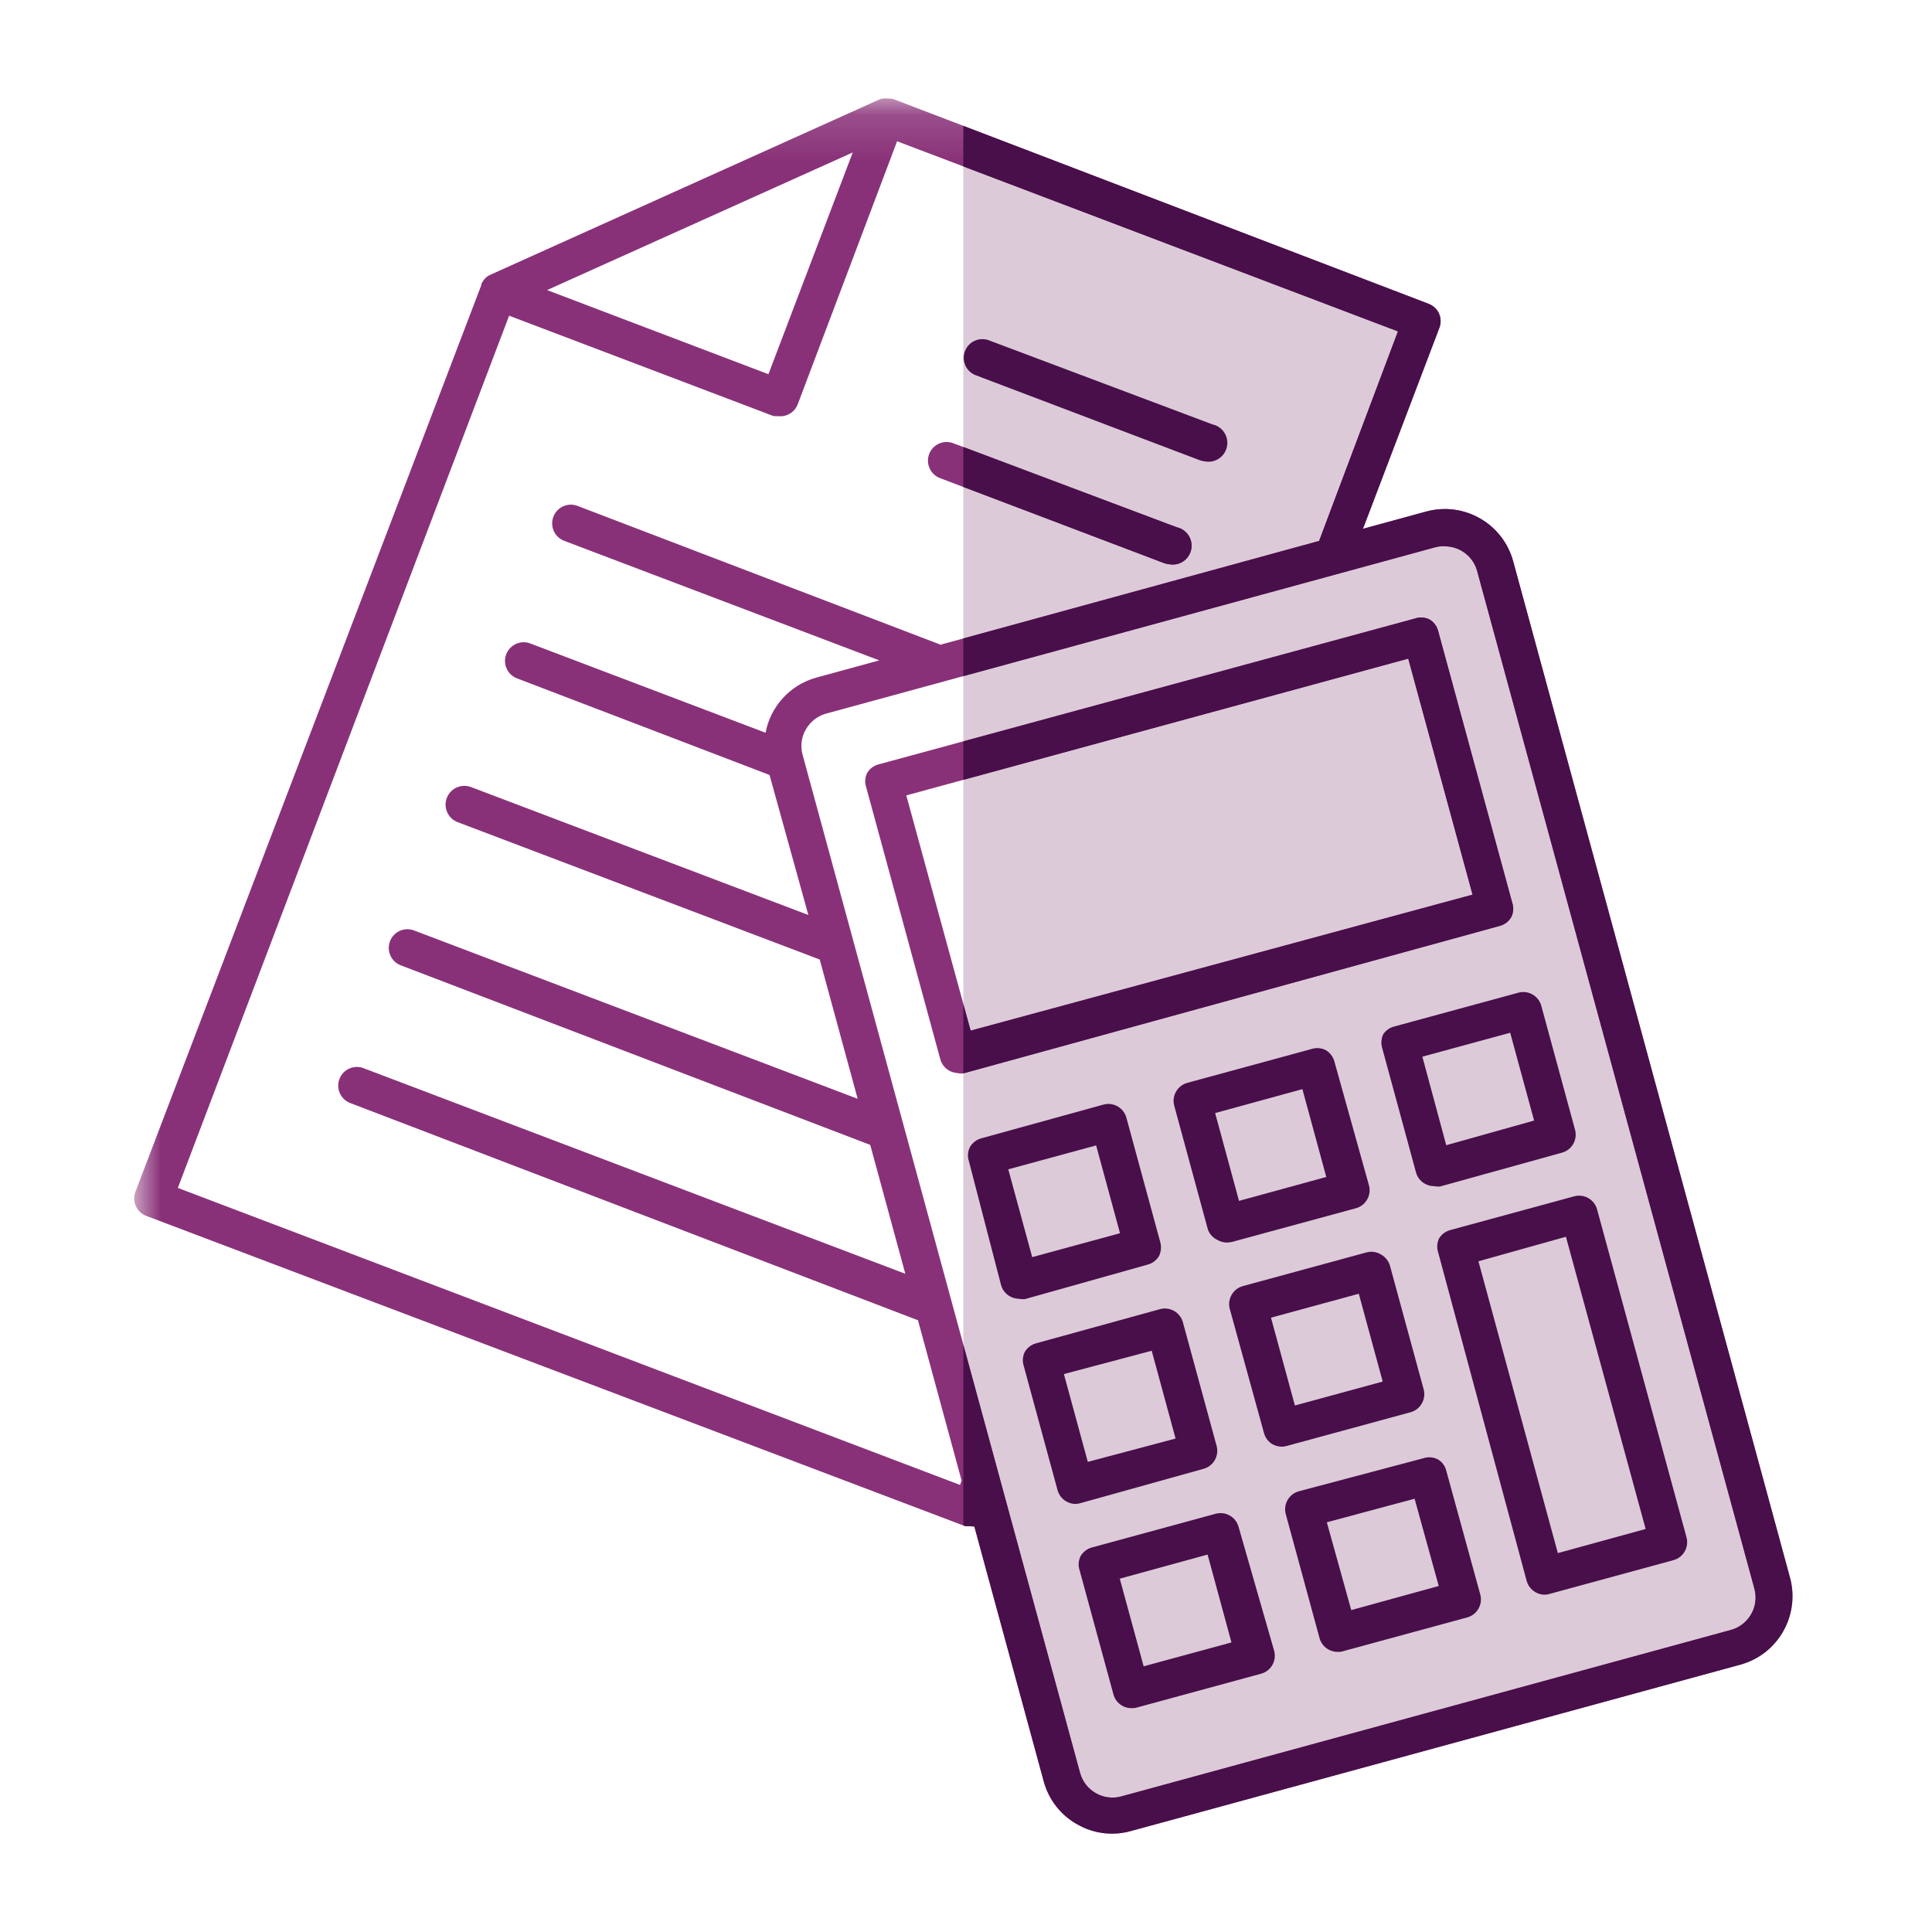
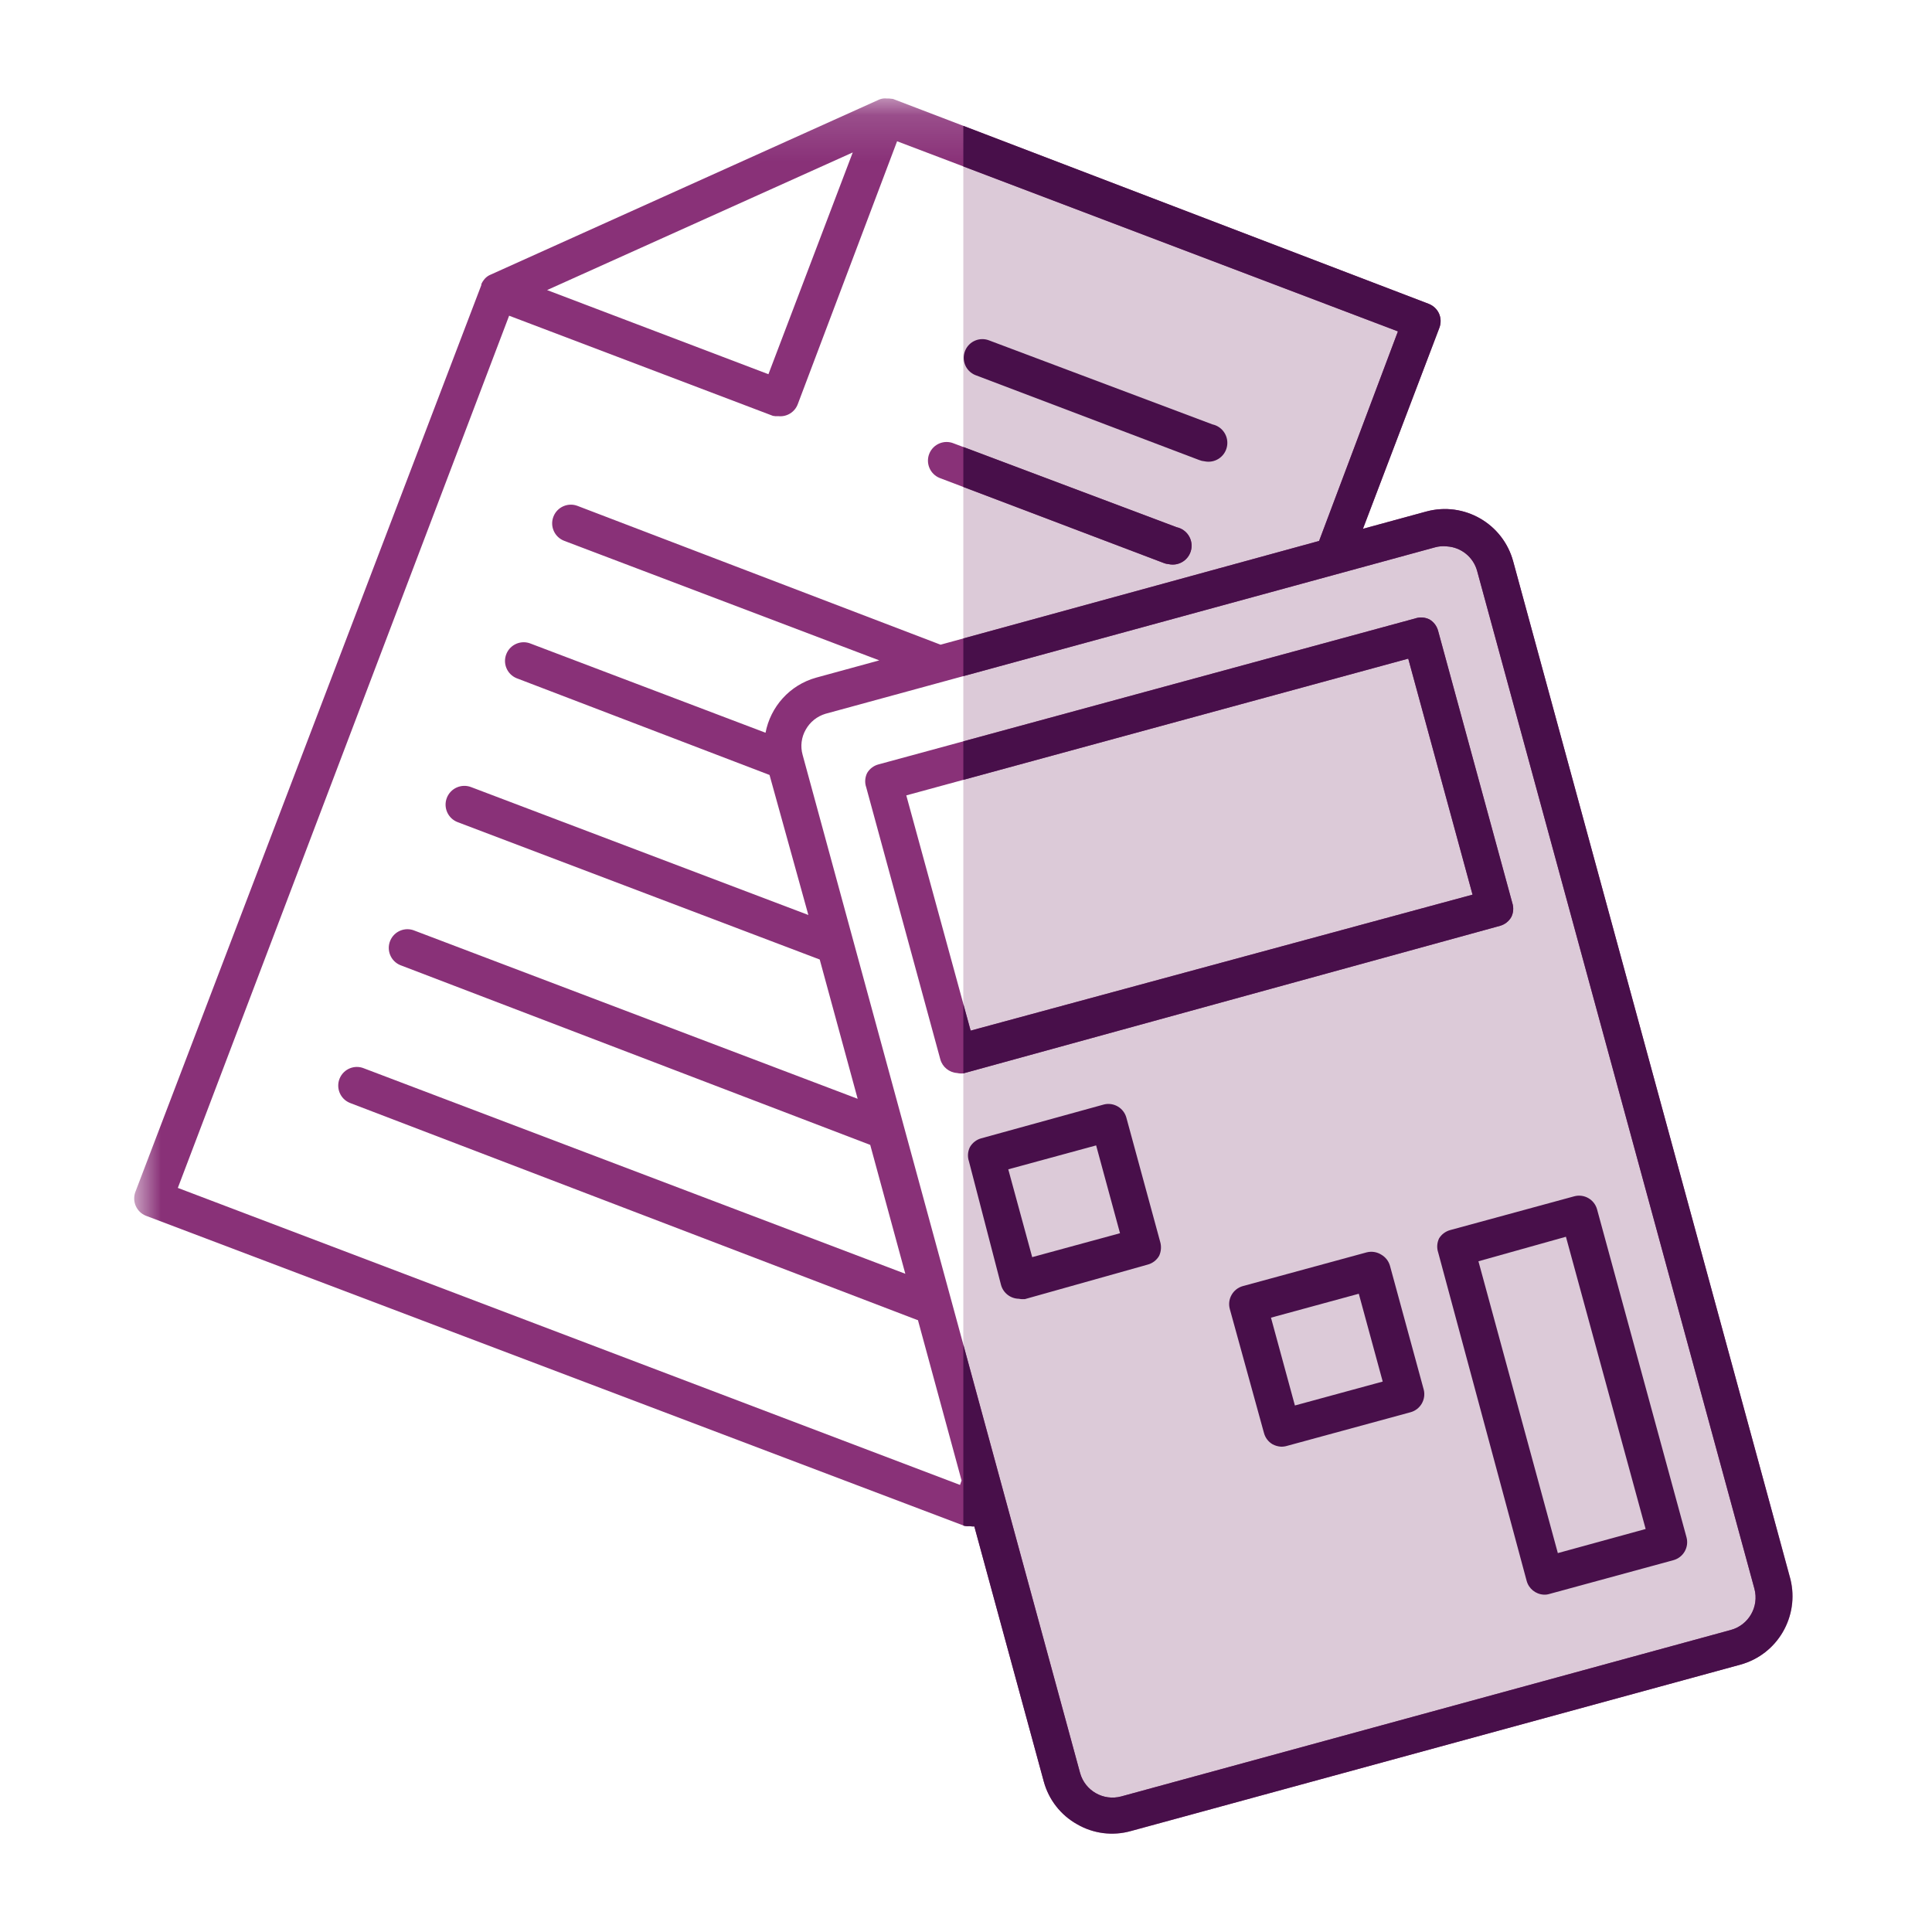
<svg xmlns="http://www.w3.org/2000/svg" width="42" height="42" viewBox="0 0 42 42" fill="none">
  <g id="icons/blue/FinancialSupport Copy">
    <g id="Group 34">
      <path id="Fill 1" fill-rule="evenodd" clip-rule="evenodd" d="M20.942 3.071L30.922 6.987L29.049 11.874L32.011 11.596L32.896 13.423L38.48 34.667V35.826L24.349 39.359H23.816L23.128 38.458C23.128 38.458 21.684 32.998 21.525 32.893C21.366 32.789 20.942 32.694 20.942 32.694L21.313 32.28L20.942 31.2V3.071Z" fill="#DCCAD8" />
      <path id="Fill 3" fill-rule="evenodd" clip-rule="evenodd" d="M30.614 14.318L32.012 19.449L21.101 22.405L19.702 17.291L30.614 14.318ZM19.099 16.617C18.994 16.644 18.905 16.712 18.851 16.804C18.803 16.901 18.795 17.014 18.831 17.116L20.442 23.03C20.488 23.196 20.634 23.314 20.805 23.326C20.849 23.336 20.894 23.339 20.939 23.335L32.611 20.126C32.714 20.097 32.802 20.028 32.855 19.934C32.902 19.838 32.909 19.728 32.875 19.626L31.263 13.713C31.235 13.608 31.167 13.518 31.072 13.464C30.976 13.418 30.865 13.41 30.764 13.445L19.099 16.617Z" fill="#893178" />
      <path id="Fill 5" fill-rule="evenodd" clip-rule="evenodd" d="M22.439 27.329L21.919 25.42L23.829 24.9L24.348 26.809L22.439 27.329ZM24.951 27.491C25.056 27.463 25.145 27.394 25.199 27.3C25.244 27.202 25.251 27.091 25.219 26.988L24.486 24.296C24.428 24.087 24.216 23.96 24.004 24.009L21.328 24.747C21.225 24.776 21.137 24.845 21.084 24.939C21.037 25.035 21.03 25.145 21.064 25.247L21.761 27.932C21.808 28.108 21.967 28.231 22.149 28.234C22.191 28.243 22.235 28.245 22.279 28.242L24.951 27.491Z" fill="#480F4A" />
-       <path id="Fill 7" fill-rule="evenodd" clip-rule="evenodd" d="M28.313 23.677L28.832 25.586L26.935 26.106L26.416 24.197L28.313 23.677ZM26.474 26.959C26.527 26.989 26.587 27.007 26.649 27.011C26.693 27.013 26.737 27.009 26.78 26.999L29.476 26.266C29.692 26.207 29.819 25.984 29.76 25.768L29.007 23.071C28.978 22.967 28.909 22.879 28.815 22.826C28.719 22.779 28.609 22.772 28.507 22.806L25.811 23.54C25.596 23.599 25.468 23.822 25.527 24.038L26.26 26.734C26.299 26.834 26.375 26.915 26.474 26.959Z" fill="#480F4A" />
-       <path id="Fill 9" fill-rule="evenodd" clip-rule="evenodd" d="M32.83 22.451L33.35 24.36L31.44 24.896L30.921 22.971L32.83 22.451ZM30.07 22.484C30.025 22.581 30.018 22.691 30.05 22.792L30.783 25.488C30.831 25.663 30.99 25.784 31.171 25.785C31.215 25.794 31.26 25.797 31.304 25.794L33.956 25.058C34.172 24.999 34.299 24.776 34.24 24.56L33.507 21.868C33.45 21.651 33.227 21.522 33.011 21.579C33.01 21.579 33.009 21.579 33.009 21.58L30.317 22.313C30.216 22.337 30.127 22.398 30.07 22.484Z" fill="#480F4A" />
-       <path id="Fill 11" fill-rule="evenodd" clip-rule="evenodd" d="M23.648 31.78L23.128 29.871L25.037 29.364L25.556 31.273L23.648 31.78ZM26.449 31.436L25.715 28.745C25.656 28.529 25.433 28.401 25.217 28.46L22.525 29.202C22.42 29.23 22.33 29.299 22.276 29.393C22.23 29.489 22.223 29.6 22.257 29.701L22.99 32.393C23.035 32.56 23.18 32.681 23.353 32.693C23.399 32.696 23.444 32.69 23.488 32.677L26.152 31.934C26.37 31.881 26.504 31.661 26.451 31.444C26.45 31.441 26.45 31.439 26.449 31.436Z" fill="#480F4A" />
      <path id="Fill 13" fill-rule="evenodd" clip-rule="evenodd" d="M28.15 30.554L27.63 28.645L29.539 28.125L30.059 30.034L28.15 30.554ZM30.951 30.21L30.217 27.518C30.188 27.414 30.119 27.327 30.026 27.274C29.932 27.215 29.818 27.198 29.711 27.225L27.02 27.958C26.803 28.018 26.676 28.241 26.735 28.457L27.477 31.149C27.504 31.253 27.571 31.343 27.664 31.397C27.718 31.426 27.778 31.444 27.84 31.449C27.885 31.451 27.931 31.446 27.975 31.433L30.667 30.7C30.878 30.641 31.004 30.423 30.951 30.21Z" fill="#480F4A" />
-       <path id="Fill 15" fill-rule="evenodd" clip-rule="evenodd" d="M24.862 36.224L24.343 34.319L26.252 33.795L26.771 35.705L24.862 36.224ZM26.925 33.192C26.866 32.976 26.643 32.849 26.427 32.908L23.735 33.641C23.633 33.669 23.545 33.737 23.491 33.829C23.443 33.926 23.436 34.038 23.471 34.141L24.205 36.833C24.251 37.009 24.41 37.132 24.592 37.134C24.636 37.136 24.681 37.131 24.723 37.118L27.415 36.385C27.631 36.326 27.758 36.103 27.699 35.887L26.925 33.192Z" fill="#480F4A" />
-       <path id="Fill 17" fill-rule="evenodd" clip-rule="evenodd" d="M29.375 35.002L28.844 33.093L30.752 32.581L31.277 34.478L29.375 35.002ZM31.439 31.966C31.413 31.862 31.345 31.774 31.251 31.722C31.154 31.674 31.042 31.667 30.939 31.702L28.236 32.419C28.02 32.478 27.893 32.701 27.952 32.917L28.685 35.609C28.732 35.785 28.89 35.908 29.073 35.91C29.117 35.913 29.162 35.908 29.204 35.894L31.896 35.161C32.112 35.102 32.239 34.879 32.18 34.663L31.439 31.966Z" fill="#480F4A" />
      <path id="Fill 19" fill-rule="evenodd" clip-rule="evenodd" d="M34.042 26.886L35.775 33.239L33.866 33.763L32.14 27.419L34.042 26.886ZM31.285 26.92C31.238 27.016 31.231 27.127 31.265 27.228L33.188 34.366C33.233 34.534 33.381 34.655 33.555 34.666C33.6 34.669 33.644 34.664 33.687 34.65L36.378 33.917C36.595 33.858 36.722 33.635 36.663 33.419L34.719 26.291C34.66 26.075 34.437 25.948 34.221 26.007L31.529 26.74C31.428 26.767 31.34 26.831 31.285 26.92Z" fill="#480F4A" />
      <g id="Group 23">
        <mask id="mask0_0_2419" style="mask-type:luminance" maskUnits="userSpaceOnUse" x="2" y="2" width="37" height="38">
          <path id="Clip 22" fill-rule="evenodd" clip-rule="evenodd" d="M2.917 2.139H38.968V39.862H2.917V2.139Z" fill="white" />
        </mask>
        <g mask="url(#mask0_0_2419)">
          <path id="Fill 21" fill-rule="evenodd" clip-rule="evenodd" d="M37.627 35.434L24.375 39.053C23.987 39.157 23.588 38.93 23.48 38.543L17.448 16.409C17.396 16.224 17.421 16.026 17.517 15.86C17.61 15.694 17.763 15.572 17.945 15.517L31.198 11.898C31.282 11.875 31.369 11.868 31.455 11.878C31.766 11.897 32.031 12.112 32.112 12.413L38.14 34.539C38.245 34.928 38.015 35.328 37.627 35.434ZM20.87 32.281L3.866 25.824L11.068 6.863L16.802 9.04C16.84 9.048 16.88 9.051 16.919 9.047C17.104 9.067 17.278 8.96 17.343 8.786L19.502 3.071L30.39 7.204L28.676 11.76L20.447 14.015L12.558 10.999C12.349 10.917 12.113 11.021 12.032 11.229C12.031 11.231 12.031 11.232 12.03 11.234C11.95 11.443 12.056 11.677 12.265 11.757L19.115 14.356L17.744 14.731C17.16 14.893 16.749 15.371 16.642 15.929L11.54 13.993C11.334 13.907 11.096 14.005 11.01 14.212C10.923 14.419 11.021 14.656 11.228 14.743C11.236 14.746 11.244 14.749 11.252 14.752L16.729 16.847L17.573 19.891L10.239 17.11C10.028 17.031 9.793 17.137 9.713 17.347C9.633 17.558 9.739 17.793 9.949 17.873L17.82 20.859L18.645 23.887L9.014 20.232C8.807 20.145 8.569 20.243 8.483 20.45C8.397 20.657 8.494 20.895 8.701 20.981C8.709 20.984 8.717 20.987 8.725 20.99L18.918 24.889L19.681 27.691L7.915 23.226C7.708 23.139 7.471 23.237 7.384 23.444C7.298 23.651 7.396 23.889 7.603 23.975C7.611 23.978 7.618 23.981 7.626 23.984L19.945 28.697C19.948 28.697 19.951 28.697 19.955 28.697L20.904 32.185L20.87 32.281ZM18.538 3.314L16.705 8.135L11.893 6.306L18.538 3.314ZM38.923 34.329L32.895 12.203C32.673 11.383 31.828 10.898 31.008 11.12C31.006 11.12 31.005 11.12 31.004 11.121L29.629 11.496L31.29 7.128C31.33 7.026 31.327 6.913 31.282 6.814C31.237 6.717 31.156 6.642 31.055 6.604L19.411 2.15L19.387 2.148C19.351 2.142 19.314 2.14 19.277 2.141L19.241 2.139C19.192 2.139 19.144 2.149 19.1 2.17L10.665 5.971C10.62 5.989 10.58 6.017 10.546 6.052L10.52 6.083C10.498 6.111 10.479 6.141 10.465 6.173C10.464 6.181 10.463 6.189 10.464 6.197L2.946 25.903C2.863 26.111 2.964 26.347 3.173 26.43C3.182 26.434 3.191 26.437 3.2 26.44L20.959 33.169C20.999 33.178 21.04 33.18 21.08 33.177C21.114 33.183 21.148 33.185 21.182 33.183L22.691 38.728C22.798 39.123 23.059 39.458 23.416 39.658C23.769 39.863 24.189 39.916 24.582 39.806L37.834 36.187C38.641 35.966 39.124 35.141 38.923 34.329Z" fill="#893178" />
        </g>
      </g>
      <path id="Fill 24" fill-rule="evenodd" clip-rule="evenodd" d="M21.2 8.153C21.208 8.156 21.216 8.159 21.224 8.162L26.068 10C26.105 10.015 26.145 10.025 26.184 10.028C26.406 10.076 26.624 9.936 26.672 9.714C26.72 9.493 26.58 9.274 26.358 9.226L21.513 7.404C21.305 7.317 21.068 7.415 20.982 7.622C20.895 7.829 20.993 8.067 21.2 8.153Z" fill="#480F4A" />
      <path id="Fill 26" fill-rule="evenodd" clip-rule="evenodd" d="M20.423 10.389C20.431 10.392 20.438 10.395 20.446 10.398L25.291 12.236C25.328 12.251 25.367 12.261 25.407 12.264C25.628 12.312 25.847 12.172 25.895 11.95C25.943 11.729 25.802 11.51 25.581 11.462L20.735 9.64C20.528 9.553 20.291 9.651 20.204 9.858C20.118 10.065 20.216 10.303 20.423 10.389Z" fill="#893178" />
      <path id="Fill 28" fill-rule="evenodd" clip-rule="evenodd" d="M38.922 34.329L32.895 12.203C32.672 11.383 31.828 10.898 31.007 11.12C31.006 11.12 31.005 11.12 31.003 11.121L29.629 11.496L31.29 7.128C31.329 7.026 31.326 6.913 31.282 6.814C31.237 6.717 31.155 6.642 31.055 6.604L20.942 2.736V3.618L30.39 7.204L28.676 11.76L20.942 13.879V14.699L31.197 11.898C31.281 11.875 31.369 11.868 31.455 11.878C31.766 11.897 32.03 12.112 32.112 12.413L38.14 34.539C38.244 34.928 38.015 35.328 37.627 35.434L24.374 39.053C23.987 39.157 23.587 38.93 23.48 38.543L20.942 29.232V33.163L20.959 33.169C20.998 33.178 21.039 33.18 21.08 33.177C21.113 33.183 21.148 33.185 21.181 33.183L22.691 38.728C22.798 39.123 23.059 39.458 23.416 39.658C23.768 39.863 24.189 39.916 24.582 39.806L37.834 36.188C38.641 35.966 39.123 35.141 38.922 34.329Z" fill="#480F4A" />
      <path id="Fill 30" fill-rule="evenodd" clip-rule="evenodd" d="M32.875 19.626L31.263 13.713C31.235 13.608 31.166 13.518 31.072 13.464C30.976 13.418 30.865 13.41 30.764 13.445L20.942 16.116V16.953L30.614 14.318L32.012 19.449L21.101 22.405L20.942 21.827V23.334L32.611 20.126C32.714 20.097 32.802 20.028 32.855 19.934C32.902 19.838 32.909 19.728 32.875 19.626Z" fill="#480F4A" />
      <path id="Fill 32" fill-rule="evenodd" clip-rule="evenodd" d="M25.581 11.462L20.942 9.717V10.586L25.291 12.236C25.328 12.252 25.367 12.261 25.407 12.264C25.628 12.312 25.847 12.172 25.895 11.95C25.943 11.728 25.802 11.51 25.581 11.462Z" fill="#480F4A" />
    </g>
  </g>
</svg>